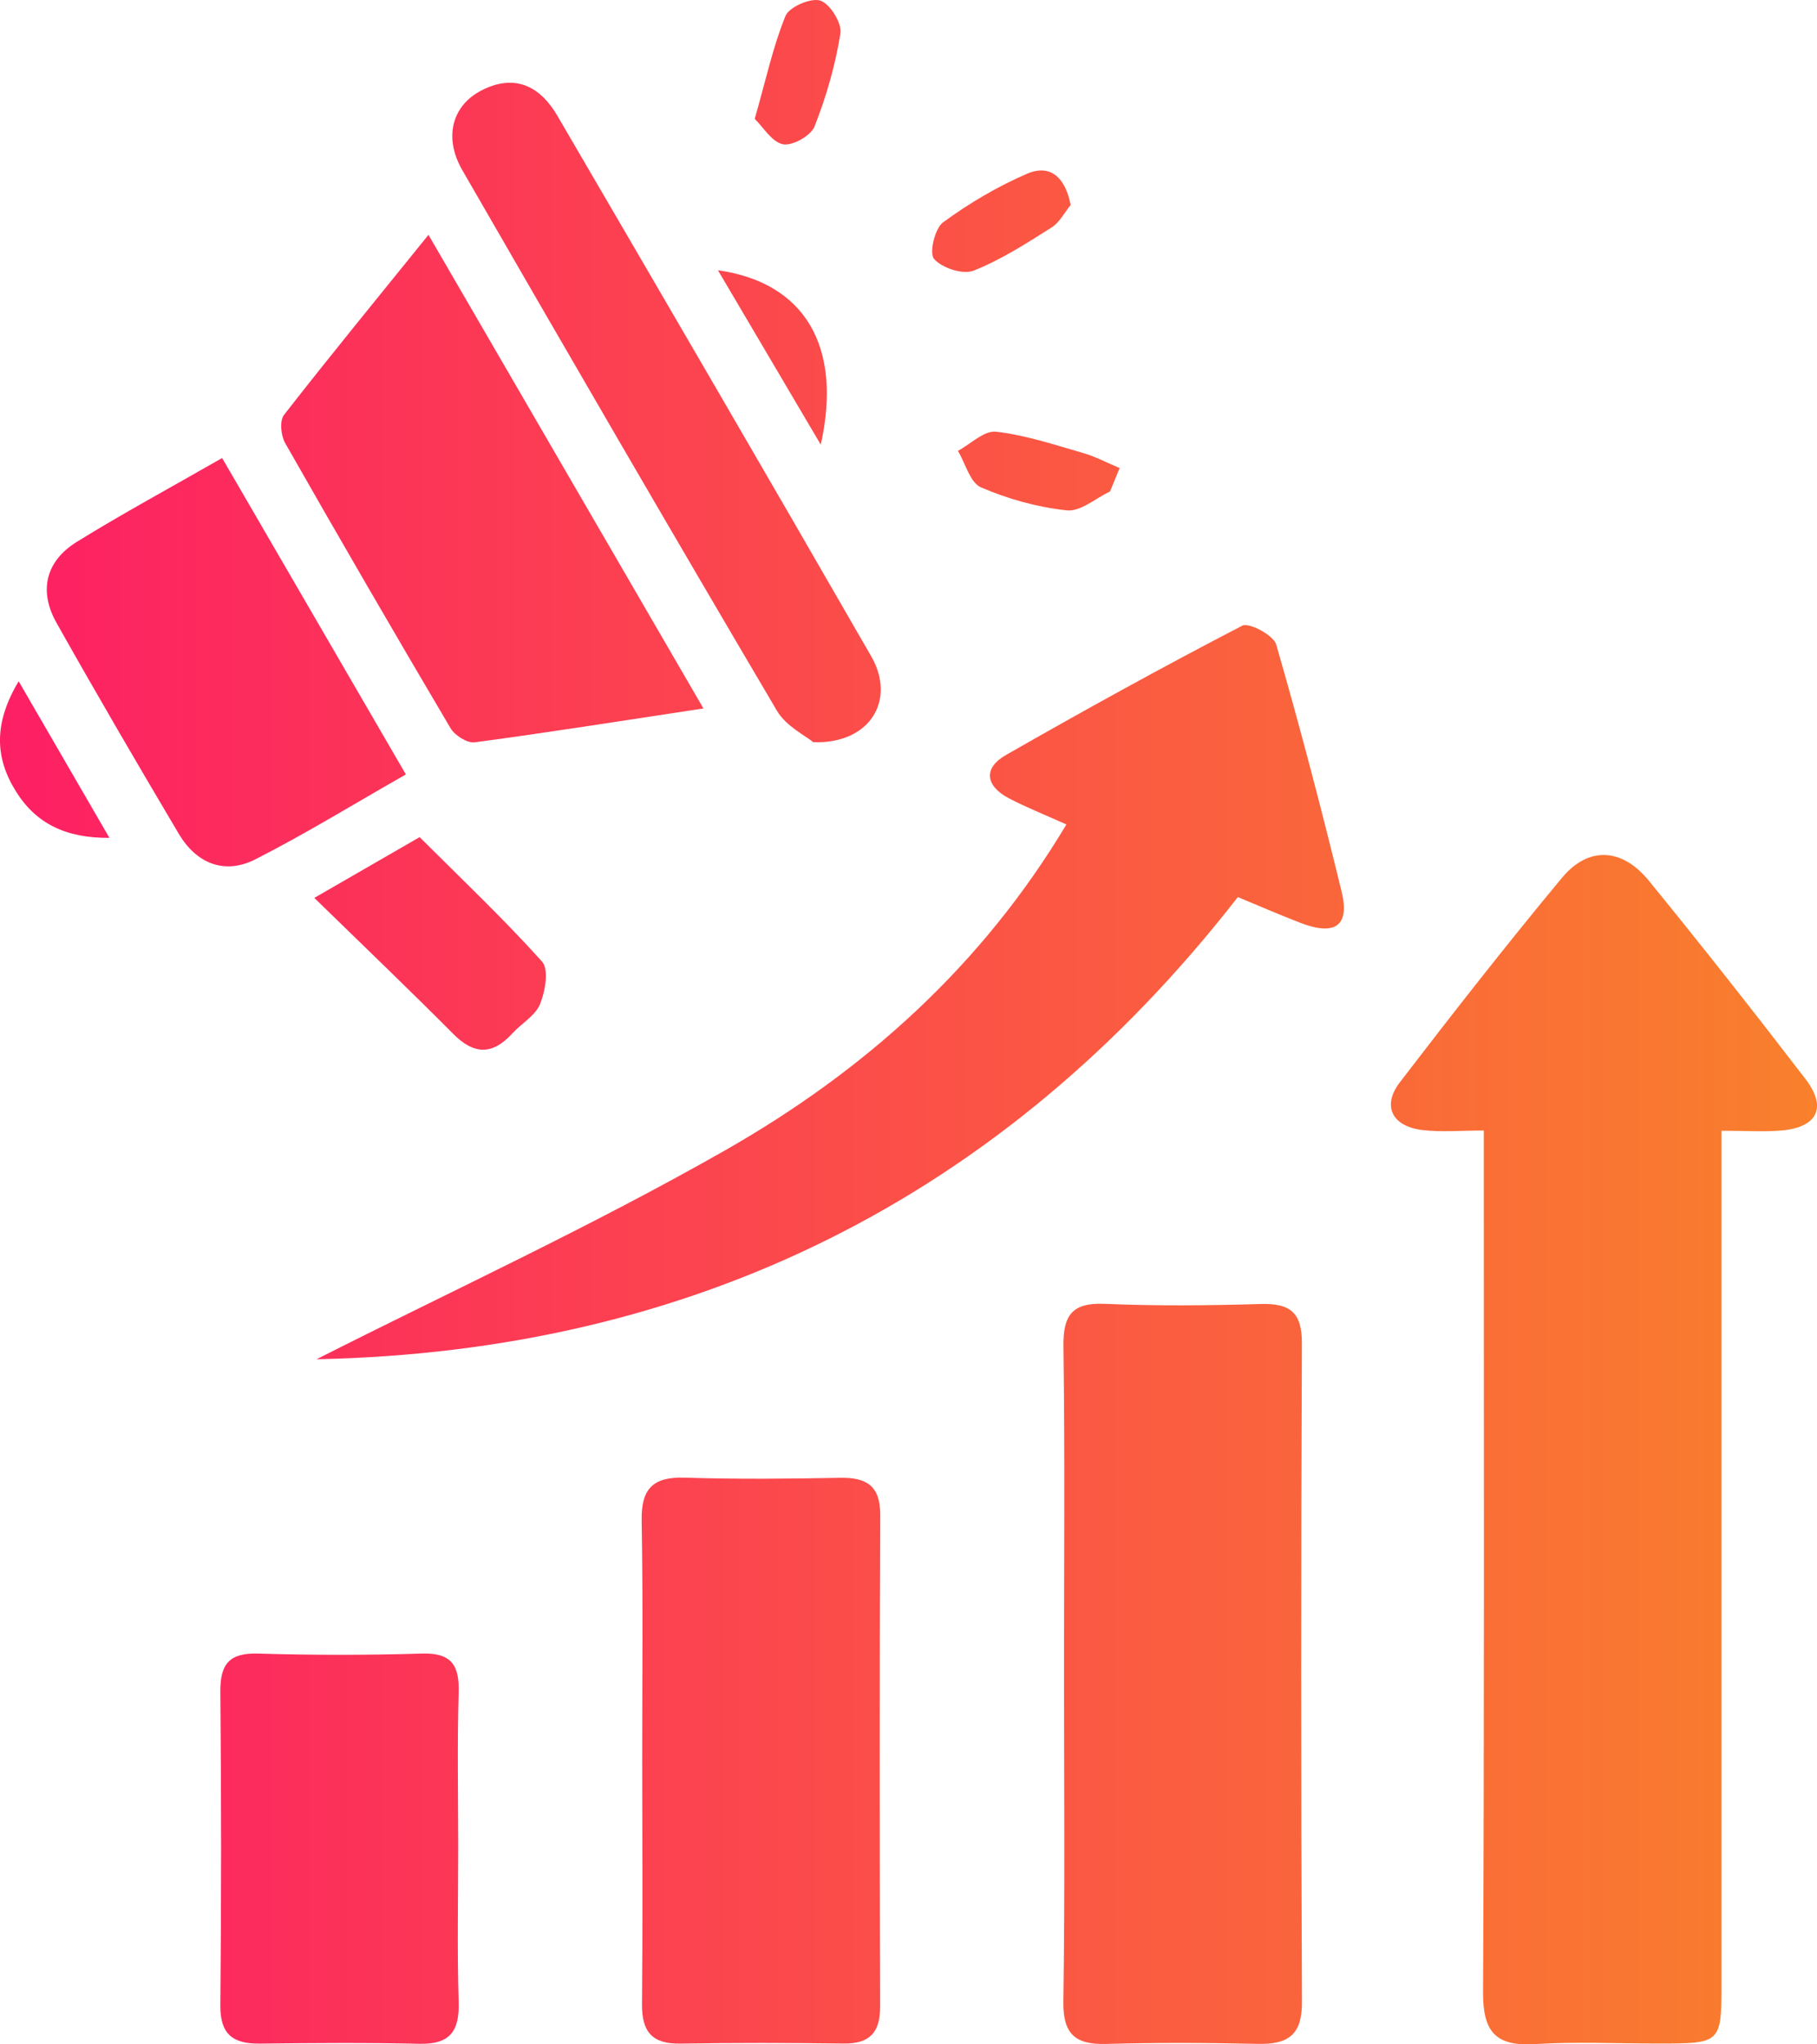
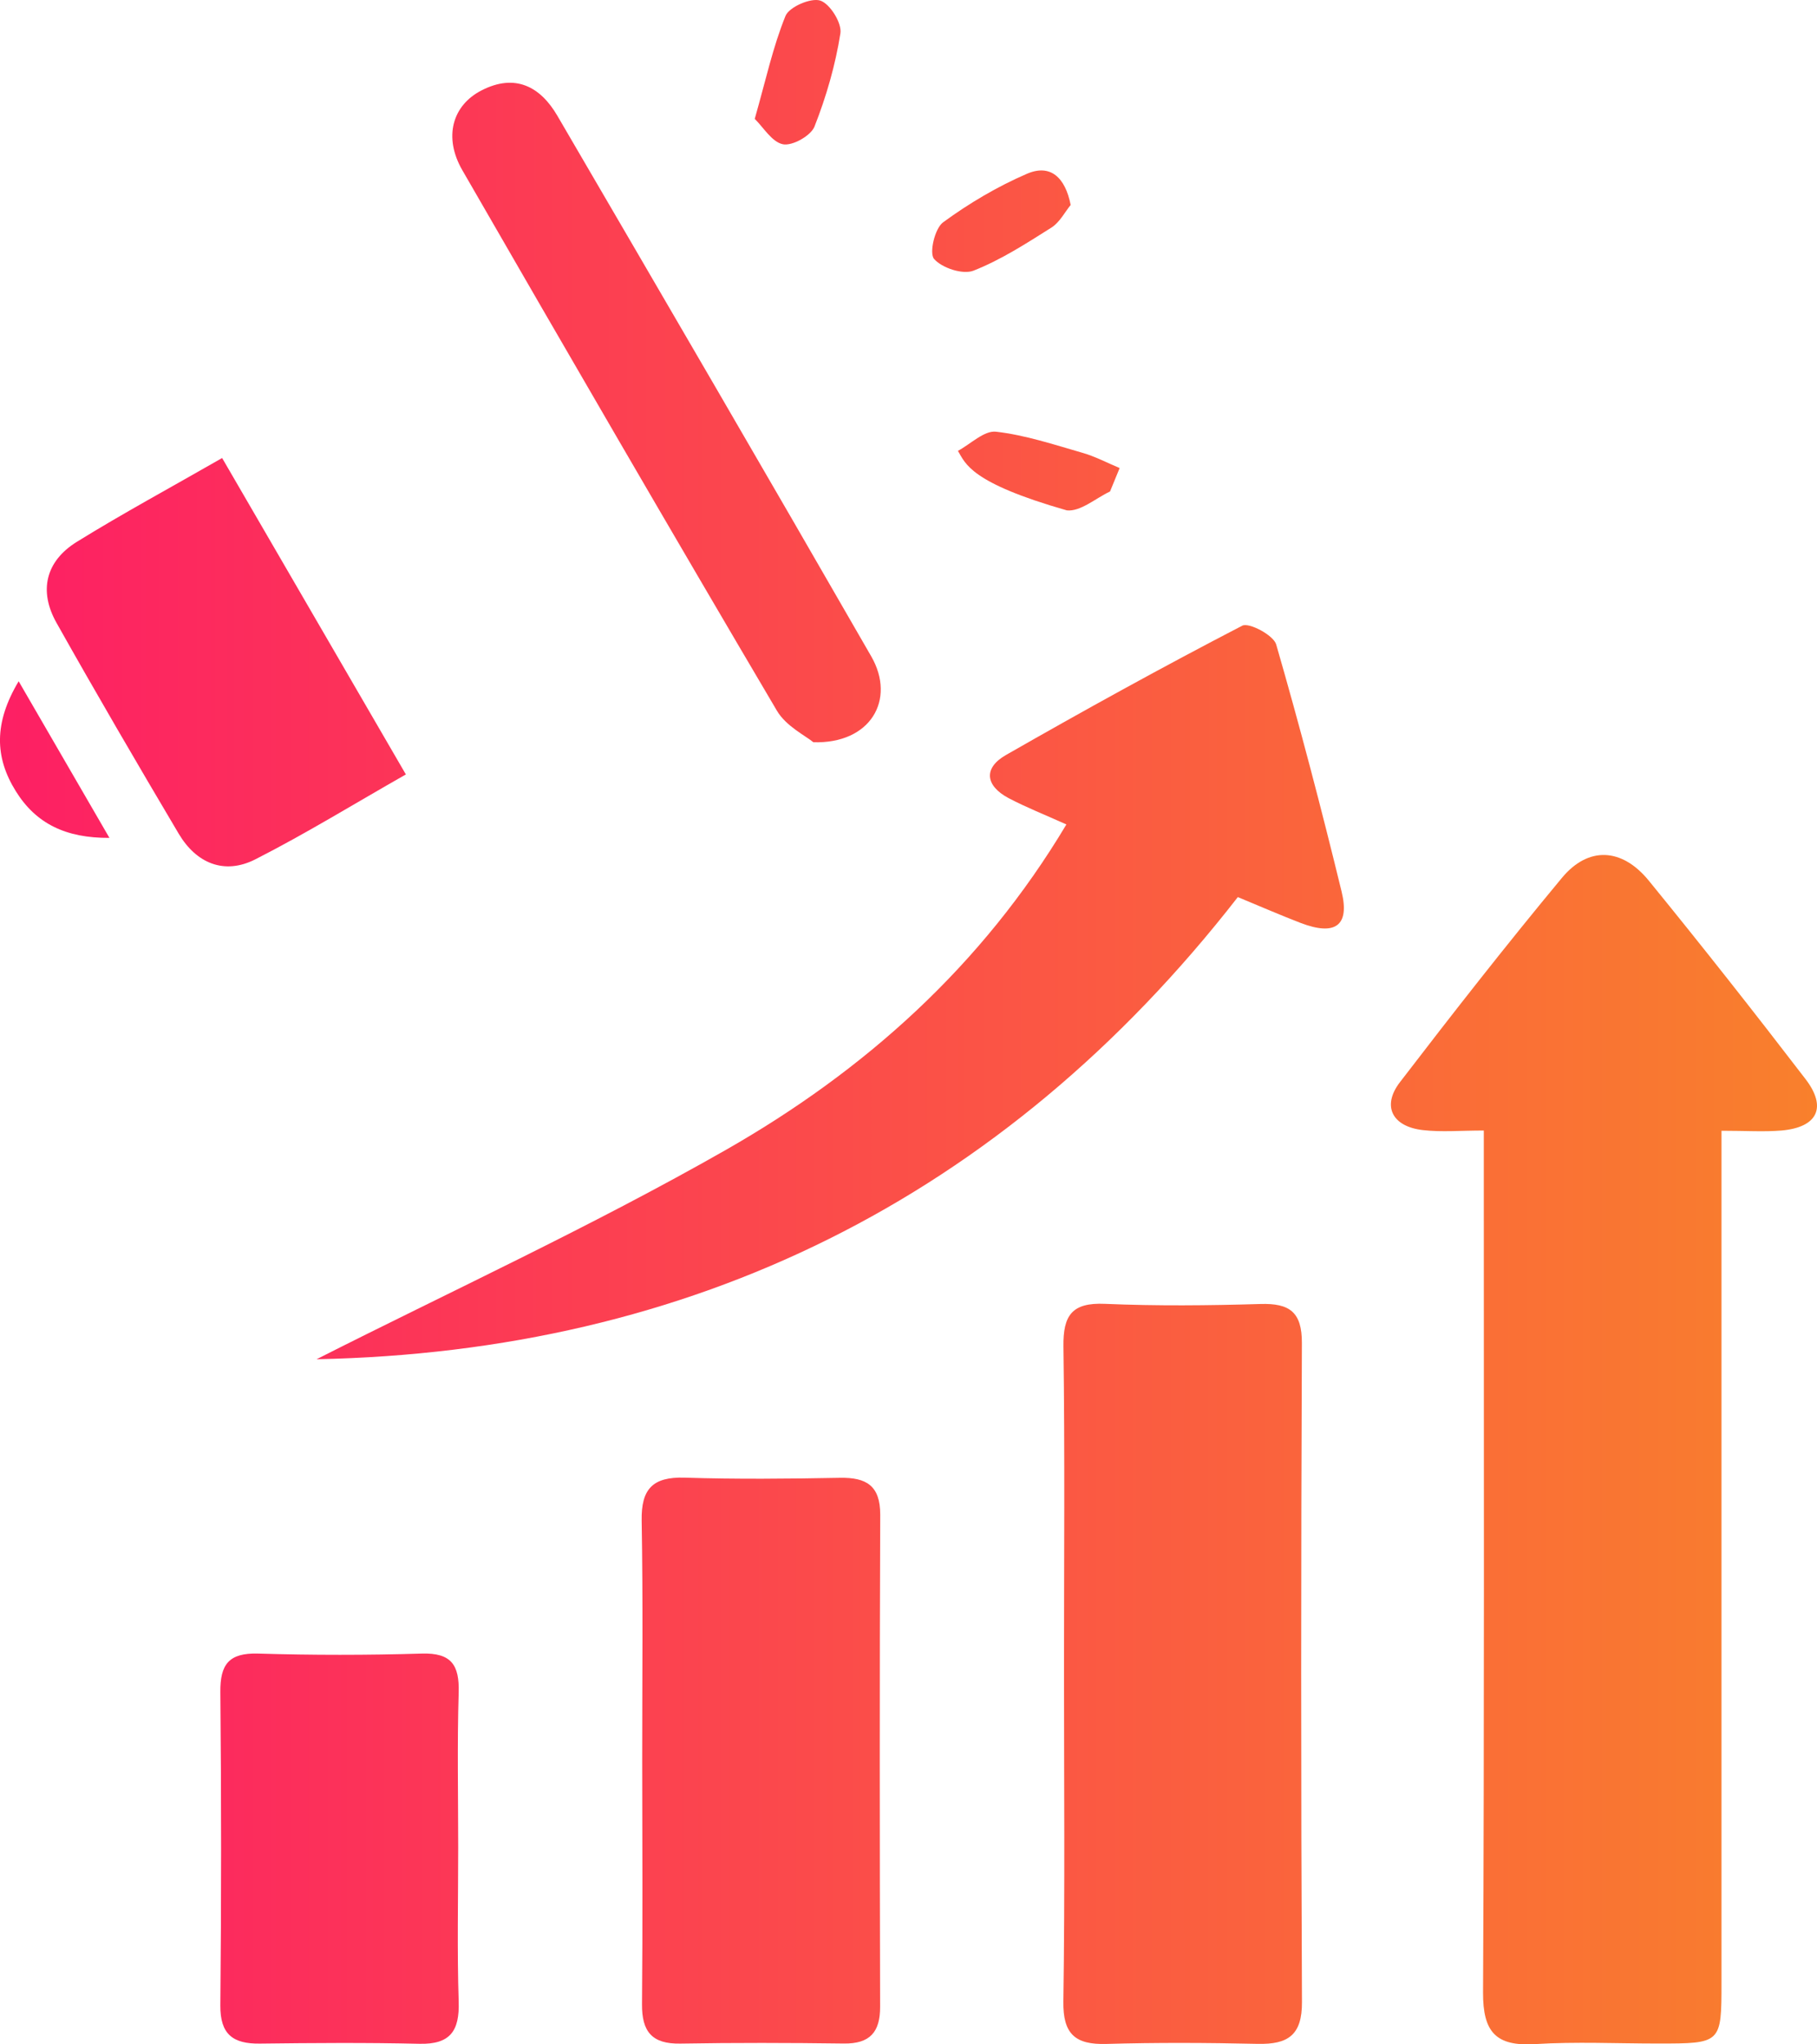
<svg xmlns="http://www.w3.org/2000/svg" width="48" height="54" viewBox="0 0 48 54" fill="none">
  <path d="M45.477 29.868C45.477 30.442 45.477 30.866 45.477 31.288C45.477 38.31 45.477 45.332 45.477 52.356C45.477 53.978 45.475 53.978 43.794 53.978C42.712 53.978 41.628 53.926 40.553 53.993C39.51 54.058 39.174 53.668 39.178 52.629C39.213 45.5 39.198 38.37 39.198 31.241C39.198 30.821 39.198 30.401 39.198 29.862C38.579 29.862 38.079 29.907 37.592 29.851C36.779 29.76 36.498 29.218 36.98 28.588C38.378 26.766 39.793 24.956 41.26 23.19C41.957 22.349 42.846 22.392 43.556 23.261C44.962 24.985 46.339 26.733 47.693 28.498C48.273 29.251 48.014 29.778 47.061 29.862C46.596 29.9 46.129 29.868 45.477 29.868Z" fill="url(#paint0_linear_271_78)" />
  <path d="M28.108 44.056C28.108 41.227 28.132 38.398 28.093 35.569C28.082 34.747 28.314 34.401 29.19 34.44C30.556 34.498 31.927 34.485 33.295 34.444C34.068 34.42 34.396 34.657 34.392 35.477C34.368 41.279 34.366 47.081 34.394 52.881C34.399 53.759 34.024 54.004 33.226 53.987C31.893 53.957 30.56 53.95 29.227 53.989C28.403 54.013 28.078 53.726 28.091 52.868C28.134 49.929 28.108 46.993 28.108 44.056Z" fill="url(#paint1_linear_271_78)" />
  <path d="M28.171 21.777C27.604 21.521 27.109 21.327 26.641 21.08C26.029 20.753 25.973 20.286 26.576 19.942C28.634 18.765 30.711 17.618 32.817 16.527C32.994 16.435 33.641 16.777 33.713 17.022C34.338 19.184 34.909 21.364 35.441 23.549C35.662 24.455 35.271 24.726 34.362 24.38C33.83 24.175 33.308 23.948 32.7 23.696C26.479 31.688 18.243 35.705 8.363 35.903C11.845 34.138 15.601 32.411 19.18 30.371C22.826 28.289 25.931 25.527 28.171 21.777Z" fill="url(#paint2_linear_271_78)" />
  <path d="M16.965 46.502C16.965 44.39 16.988 42.279 16.951 40.166C16.936 39.334 17.239 39.005 18.085 39.031C19.453 39.074 20.82 39.061 22.188 39.035C22.891 39.022 23.255 39.244 23.253 40.012C23.235 44.342 23.24 48.673 23.25 53.004C23.253 53.677 22.982 53.987 22.29 53.978C20.851 53.959 19.41 53.955 17.971 53.98C17.218 53.993 16.954 53.658 16.96 52.941C16.98 50.798 16.967 48.649 16.965 46.502Z" fill="url(#paint3_linear_271_78)" />
-   <path d="M11.319 6.203C13.742 10.377 16.172 14.561 18.583 18.713C16.493 19.029 14.519 19.344 12.539 19.608C12.34 19.634 12.011 19.423 11.899 19.23C10.423 16.732 8.967 14.223 7.532 11.702C7.42 11.504 7.383 11.113 7.502 10.96C8.727 9.387 9.993 7.847 11.319 6.203Z" fill="url(#paint4_linear_271_78)" />
  <path d="M12.104 48.789C12.104 50.151 12.074 51.515 12.117 52.874C12.141 53.642 11.897 54.004 11.081 53.985C9.677 53.952 8.27 53.963 6.864 53.98C6.154 53.989 5.814 53.735 5.821 52.971C5.847 50.211 5.847 47.451 5.821 44.693C5.814 43.964 6.046 43.656 6.816 43.678C8.257 43.721 9.7 43.721 11.142 43.678C11.925 43.654 12.137 43.981 12.117 44.702C12.076 46.066 12.104 47.427 12.104 48.789Z" fill="url(#paint5_linear_271_78)" />
  <path d="M5.868 12.098C7.511 14.925 9.084 17.638 10.722 20.456C9.352 21.235 8.078 22.02 6.747 22.698C5.922 23.117 5.184 22.801 4.721 22.022C3.627 20.176 2.545 18.324 1.493 16.452C1.019 15.611 1.203 14.824 2.03 14.312C3.244 13.561 4.503 12.881 5.868 12.098Z" fill="url(#paint6_linear_271_78)" />
  <path d="M21.487 19.606C21.284 19.436 20.766 19.184 20.524 18.773C17.726 14.03 14.963 9.265 12.213 4.495C11.713 3.628 11.944 2.783 12.726 2.385C13.604 1.937 14.271 2.281 14.723 3.056C17.499 7.812 20.273 12.569 23.019 17.343C23.67 18.481 22.999 19.651 21.487 19.606Z" fill="url(#paint7_linear_271_78)" />
-   <path d="M8.303 23.717C9.315 23.134 10.146 22.654 11.085 22.112C12.176 23.201 13.292 24.257 14.318 25.398C14.504 25.604 14.405 26.183 14.266 26.523C14.143 26.828 13.775 27.032 13.533 27.299C13.013 27.867 12.529 27.867 11.977 27.314C10.813 26.142 9.618 25 8.303 23.717Z" fill="url(#paint8_linear_271_78)" />
  <path d="M19.938 3.14C20.23 2.116 20.418 1.238 20.751 0.42C20.849 0.182 21.424 -0.066 21.671 0.016C21.928 0.102 22.244 0.61 22.201 0.881C22.069 1.718 21.829 2.55 21.517 3.342C21.422 3.585 20.933 3.86 20.684 3.811C20.392 3.753 20.165 3.361 19.938 3.14Z" fill="url(#paint9_linear_271_78)" />
  <path d="M28.284 5.414C28.132 5.599 27.996 5.872 27.775 6.012C27.111 6.431 26.44 6.866 25.715 7.15C25.434 7.26 24.884 7.079 24.676 6.84C24.542 6.687 24.694 6.035 24.912 5.874C25.598 5.371 26.349 4.927 27.13 4.59C27.747 4.323 28.141 4.684 28.284 5.414Z" fill="url(#paint10_linear_271_78)" />
-   <path d="M29.324 12.982C28.944 13.161 28.541 13.52 28.182 13.481C27.409 13.399 26.63 13.182 25.916 12.874C25.626 12.75 25.505 12.242 25.306 11.909C25.642 11.728 25.998 11.369 26.31 11.403C27.083 11.491 27.84 11.743 28.593 11.96C28.933 12.057 29.251 12.227 29.578 12.363C29.493 12.569 29.409 12.776 29.324 12.982Z" fill="url(#paint11_linear_271_78)" />
+   <path d="M29.324 12.982C28.944 13.161 28.541 13.52 28.182 13.481C25.626 12.75 25.505 12.242 25.306 11.909C25.642 11.728 25.998 11.369 26.31 11.403C27.083 11.491 27.84 11.743 28.593 11.96C28.933 12.057 29.251 12.227 29.578 12.363C29.493 12.569 29.409 12.776 29.324 12.982Z" fill="url(#paint11_linear_271_78)" />
  <path d="M0.493 17.995C1.333 19.443 2.079 20.733 2.891 22.132C1.737 22.14 0.948 21.753 0.418 20.899C-0.139 20.006 -0.165 19.096 0.493 17.995Z" fill="url(#paint12_linear_271_78)" />
-   <path d="M18.966 7.139C21.249 7.46 22.264 9.142 21.682 11.745C20.725 10.121 19.881 8.692 18.966 7.139Z" fill="url(#paint13_linear_271_78)" />
  <defs>
    <linearGradient id="paint0_linear_271_78" x1="0" y1="27" x2="48" y2="27" gradientUnits="userSpaceOnUse">
      <stop stop-color="#FD1F64" />
      <stop offset="1" stop-color="#F9802C" />
    </linearGradient>
    <linearGradient id="paint1_linear_271_78" x1="0" y1="27" x2="48" y2="27" gradientUnits="userSpaceOnUse">
      <stop stop-color="#FD1F64" />
      <stop offset="1" stop-color="#F9802C" />
    </linearGradient>
    <linearGradient id="paint2_linear_271_78" x1="0" y1="27" x2="48" y2="27" gradientUnits="userSpaceOnUse">
      <stop stop-color="#FD1F64" />
      <stop offset="1" stop-color="#F9802C" />
    </linearGradient>
    <linearGradient id="paint3_linear_271_78" x1="0" y1="27" x2="48" y2="27" gradientUnits="userSpaceOnUse">
      <stop stop-color="#FD1F64" />
      <stop offset="1" stop-color="#F9802C" />
    </linearGradient>
    <linearGradient id="paint4_linear_271_78" x1="0" y1="27" x2="48" y2="27" gradientUnits="userSpaceOnUse">
      <stop stop-color="#FD1F64" />
      <stop offset="1" stop-color="#F9802C" />
    </linearGradient>
    <linearGradient id="paint5_linear_271_78" x1="0" y1="27" x2="48" y2="27" gradientUnits="userSpaceOnUse">
      <stop stop-color="#FD1F64" />
      <stop offset="1" stop-color="#F9802C" />
    </linearGradient>
    <linearGradient id="paint6_linear_271_78" x1="0" y1="27" x2="48" y2="27" gradientUnits="userSpaceOnUse">
      <stop stop-color="#FD1F64" />
      <stop offset="1" stop-color="#F9802C" />
    </linearGradient>
    <linearGradient id="paint7_linear_271_78" x1="0" y1="27" x2="48" y2="27" gradientUnits="userSpaceOnUse">
      <stop stop-color="#FD1F64" />
      <stop offset="1" stop-color="#F9802C" />
    </linearGradient>
    <linearGradient id="paint8_linear_271_78" x1="0" y1="27" x2="48" y2="27" gradientUnits="userSpaceOnUse">
      <stop stop-color="#FD1F64" />
      <stop offset="1" stop-color="#F9802C" />
    </linearGradient>
    <linearGradient id="paint9_linear_271_78" x1="0" y1="27" x2="48" y2="27" gradientUnits="userSpaceOnUse">
      <stop stop-color="#FD1F64" />
      <stop offset="1" stop-color="#F9802C" />
    </linearGradient>
    <linearGradient id="paint10_linear_271_78" x1="0" y1="27" x2="48" y2="27" gradientUnits="userSpaceOnUse">
      <stop stop-color="#FD1F64" />
      <stop offset="1" stop-color="#F9802C" />
    </linearGradient>
    <linearGradient id="paint11_linear_271_78" x1="0" y1="27" x2="48" y2="27" gradientUnits="userSpaceOnUse">
      <stop stop-color="#FD1F64" />
      <stop offset="1" stop-color="#F9802C" />
    </linearGradient>
    <linearGradient id="paint12_linear_271_78" x1="0" y1="27" x2="48" y2="27" gradientUnits="userSpaceOnUse">
      <stop stop-color="#FD1F64" />
      <stop offset="1" stop-color="#F9802C" />
    </linearGradient>
    <linearGradient id="paint13_linear_271_78" x1="0" y1="27" x2="48" y2="27" gradientUnits="userSpaceOnUse">
      <stop stop-color="#FD1F64" />
      <stop offset="1" stop-color="#F9802C" />
    </linearGradient>
  </defs>
</svg>